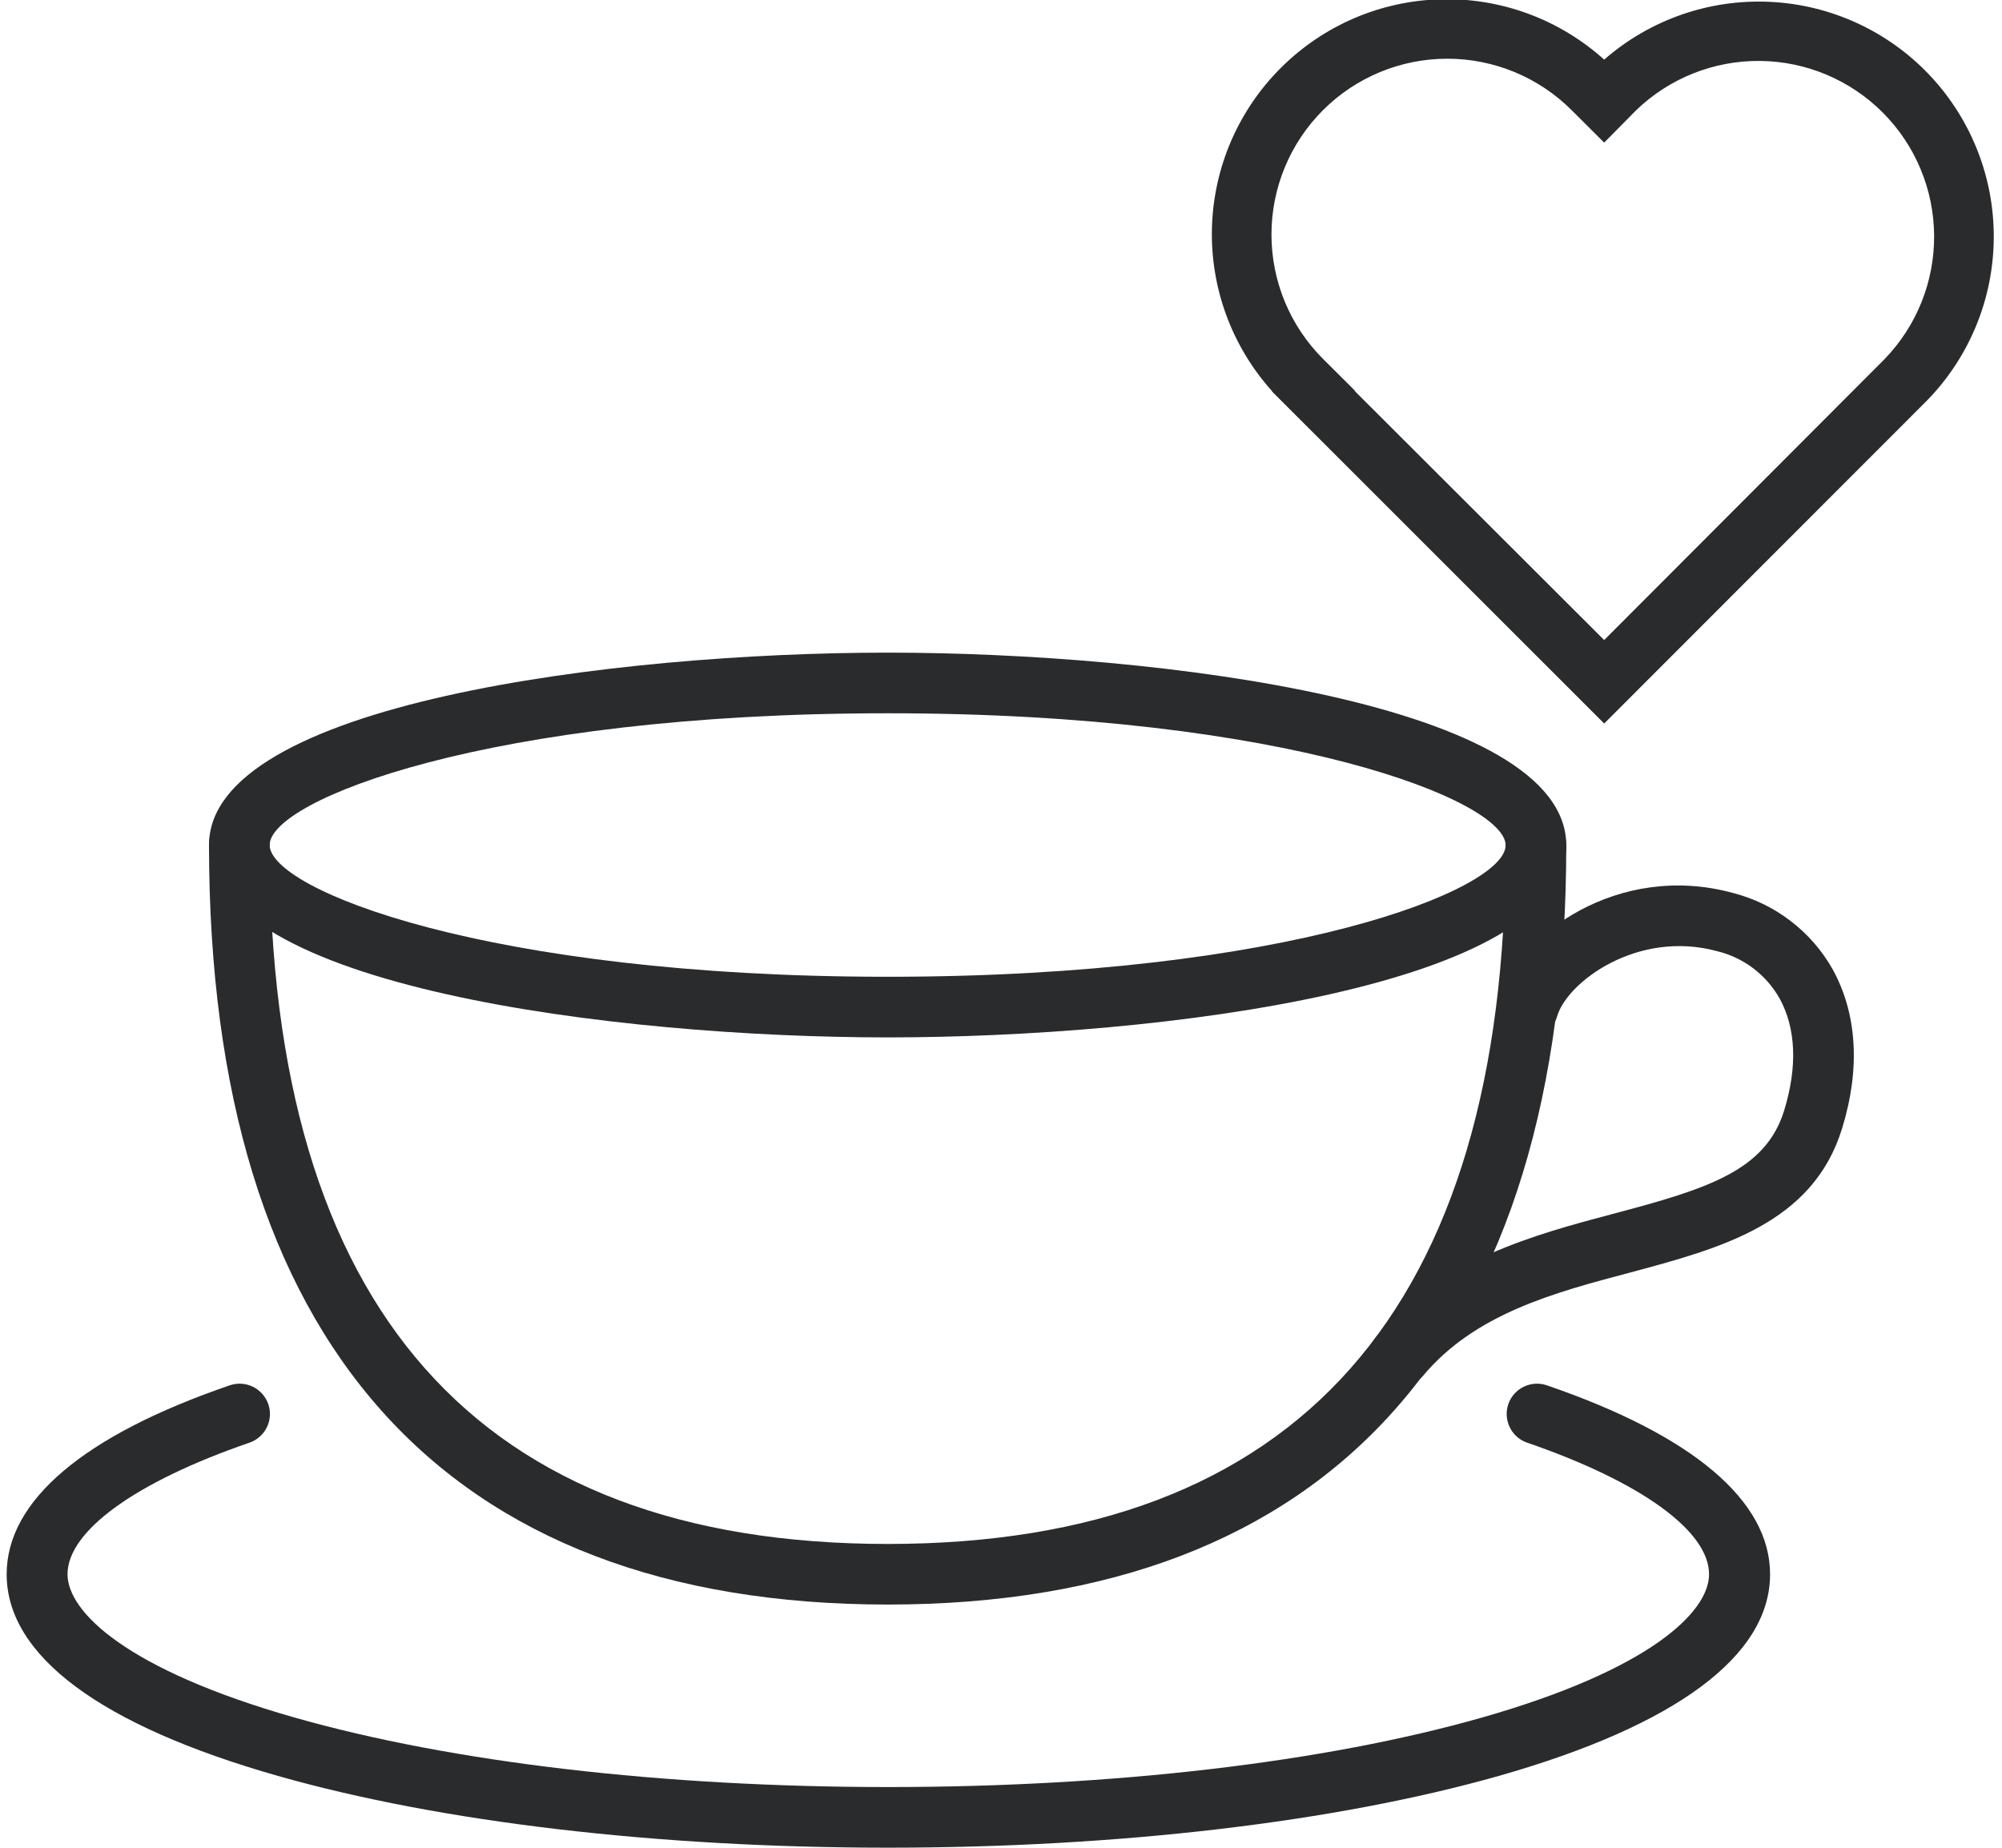
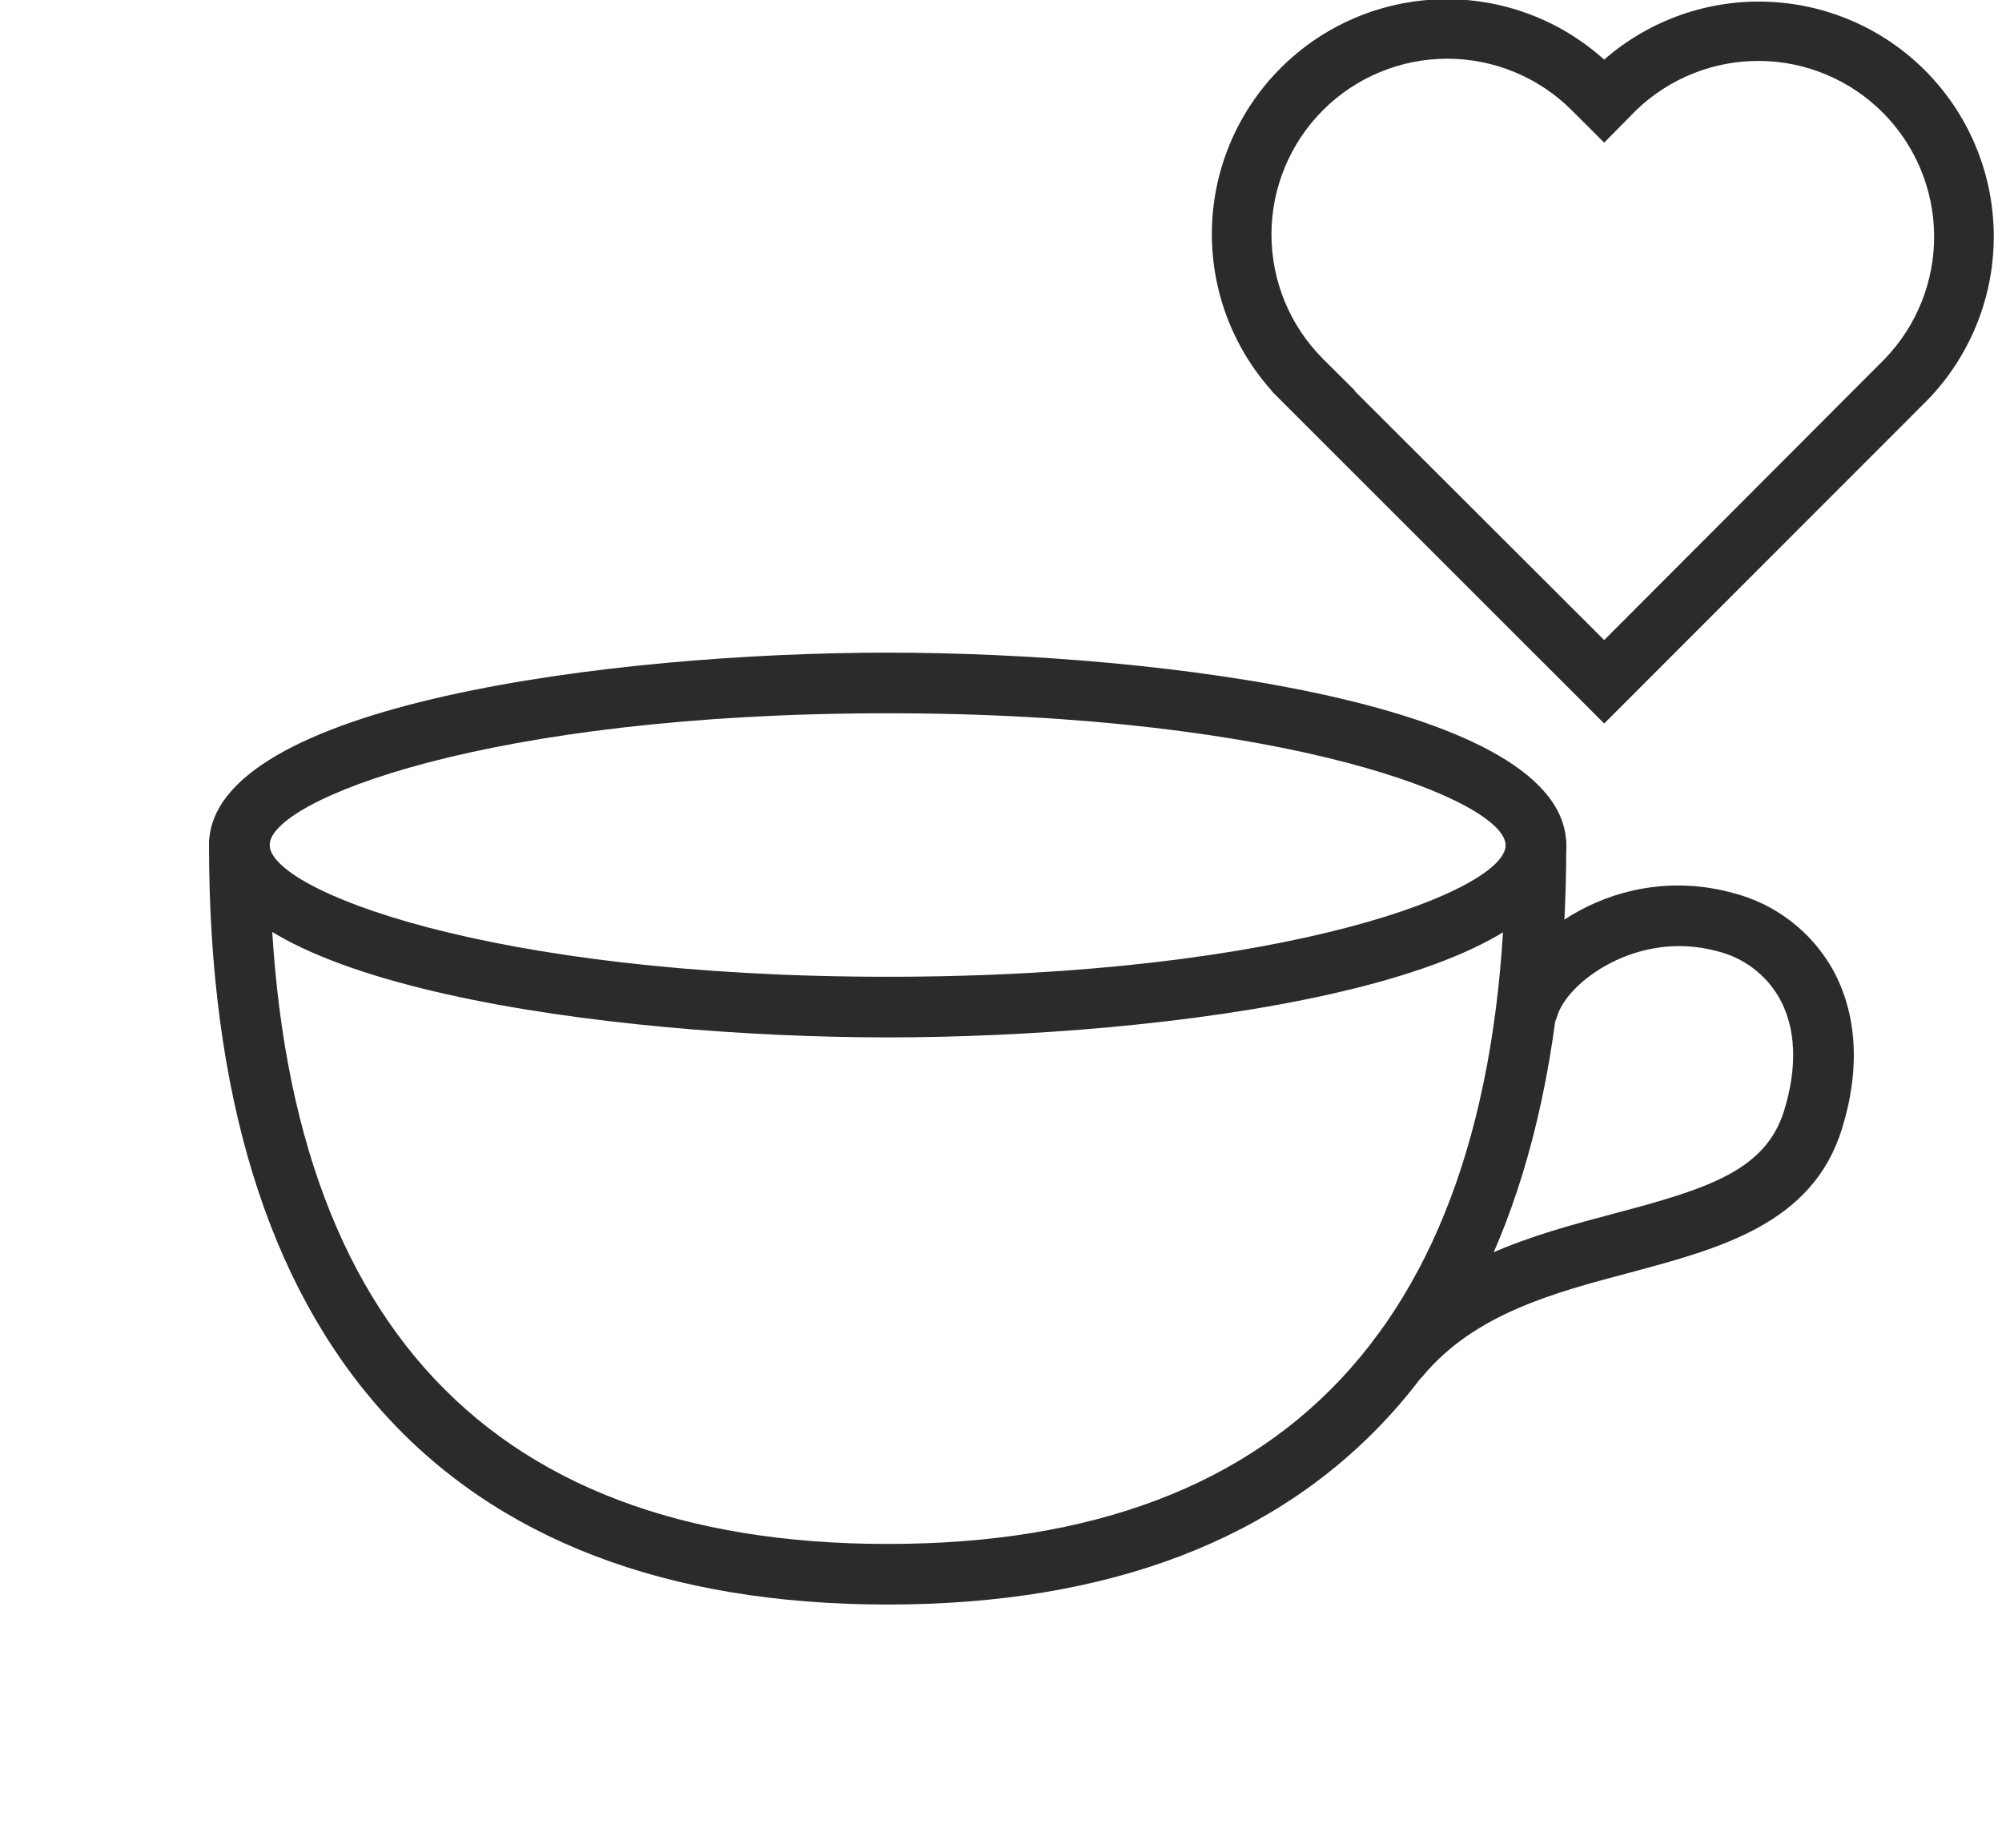
<svg xmlns="http://www.w3.org/2000/svg" width="52" height="48" viewBox="0 0 52 48" fill="none">
  <g clip-path="url(#clip0_6216_31843)">
    <path d="M23.059 26.949C15.972 26.949 5.429 25.618 5.429 21.951C5.429 18.283 15.972 16.954 23.059 16.954C30.146 16.954 40.682 18.285 40.682 21.958C40.682 25.632 30.146 26.949 23.059 26.949ZM23.059 18.529C12.67 18.529 7.004 20.789 7.004 21.951C7.004 23.112 12.67 25.374 23.059 25.374C33.447 25.374 39.107 23.112 39.107 21.958C39.107 20.805 33.447 18.529 23.059 18.529Z" fill="#2A2B2C" />
    <path d="M23.059 41.682C11.524 41.682 5.429 34.859 5.429 21.951C5.429 21.742 5.512 21.541 5.66 21.394C5.808 21.246 6.008 21.163 6.217 21.163C6.426 21.163 6.626 21.246 6.774 21.394C6.921 21.541 7.004 21.742 7.004 21.951C7.004 33.999 12.406 40.108 23.059 40.108C33.711 40.108 39.107 33.999 39.107 21.958C39.107 21.75 39.19 21.549 39.338 21.402C39.486 21.254 39.686 21.171 39.895 21.171C40.104 21.171 40.304 21.254 40.452 21.402C40.599 21.549 40.682 21.75 40.682 21.958C40.682 34.859 34.593 41.682 23.059 41.682Z" fill="#2A2B2C" />
-     <path d="M23.063 47.998C17.074 47.998 11.448 47.336 7.219 46.134C2.61 44.822 0.173 43.011 0.173 40.895C0.173 38.983 2.177 37.286 5.969 35.987C6.166 35.919 6.383 35.933 6.57 36.025C6.758 36.117 6.901 36.28 6.969 36.477C7.037 36.675 7.023 36.891 6.931 37.079C6.839 37.266 6.676 37.41 6.479 37.477C3.526 38.493 1.754 39.771 1.754 40.895C1.754 41.879 3.305 43.381 7.66 44.62C11.751 45.783 17.224 46.423 23.073 46.423C28.922 46.423 34.394 45.783 38.485 44.62C42.836 43.381 44.391 41.883 44.391 40.895C44.391 39.771 42.62 38.493 39.666 37.477C39.469 37.41 39.306 37.266 39.215 37.078C39.123 36.89 39.109 36.674 39.177 36.476C39.245 36.279 39.389 36.116 39.577 36.024C39.764 35.933 39.981 35.919 40.178 35.987C43.97 37.288 45.976 38.985 45.976 40.895C45.976 43.011 43.539 44.822 38.93 46.134C34.68 47.336 29.053 47.998 23.063 47.998Z" fill="#2A2B2C" />
    <path d="M36.351 36.015C36.202 36.014 36.056 35.971 35.93 35.891C35.804 35.81 35.703 35.696 35.64 35.56C35.577 35.425 35.554 35.274 35.573 35.126C35.592 34.978 35.653 34.838 35.749 34.723C37.418 32.723 39.822 32.083 41.944 31.52C44.358 30.88 45.862 30.408 46.342 28.847C46.691 27.713 46.649 26.707 46.222 25.935C46.049 25.629 45.815 25.363 45.535 25.151C45.254 24.94 44.934 24.789 44.592 24.707C42.533 24.151 40.71 25.506 40.446 26.398C40.418 26.498 40.37 26.593 40.306 26.675C40.241 26.757 40.16 26.825 40.069 26.876C39.978 26.926 39.877 26.958 39.773 26.97C39.669 26.981 39.564 26.972 39.464 26.942C39.364 26.912 39.27 26.863 39.189 26.797C39.108 26.731 39.041 26.649 38.992 26.557C38.943 26.465 38.913 26.364 38.903 26.26C38.894 26.155 38.905 26.05 38.936 25.951C39.428 24.289 42.037 22.386 45.004 23.195C45.548 23.333 46.06 23.58 46.506 23.922C46.953 24.263 47.326 24.692 47.602 25.181C48.238 26.335 48.325 27.766 47.846 29.315C47.086 31.792 44.677 32.43 42.348 33.056C40.361 33.581 38.306 34.129 36.958 35.745C36.882 35.831 36.789 35.9 36.684 35.947C36.58 35.993 36.466 36.017 36.351 36.015Z" fill="#2A2B2C" />
-     <path d="M41.667 18.169L33.668 10.17L33.599 10.099C33.061 9.577 32.632 8.952 32.337 8.263C32.042 7.573 31.888 6.831 31.882 6.081C31.877 5.331 32.02 4.588 32.305 3.894C32.589 3.199 33.009 2.569 33.539 2.039C34.069 1.508 34.7 1.088 35.394 0.804C36.088 0.52 36.832 0.376 37.582 0.382C38.332 0.387 39.074 0.542 39.763 0.837C40.453 1.131 41.077 1.56 41.6 2.098L41.667 2.165L41.734 2.098C42.795 1.039 44.234 0.443 45.734 0.443C47.234 0.443 48.673 1.039 49.734 2.098C50.794 3.16 51.389 4.599 51.389 6.099C51.389 7.599 50.794 9.038 49.734 10.099L41.667 18.169ZM34.58 10.164L41.667 17.251L49.279 9.638C49.745 9.173 50.114 8.621 50.366 8.013C50.618 7.405 50.747 6.753 50.747 6.095C50.747 5.437 50.618 4.785 50.366 4.177C50.114 3.569 49.745 3.017 49.279 2.551C48.814 2.086 48.262 1.717 47.654 1.465C47.046 1.213 46.394 1.083 45.736 1.083C45.078 1.083 44.426 1.213 43.818 1.465C43.21 1.717 42.658 2.086 42.192 2.551L41.667 3.079L41.141 2.555C40.676 2.09 40.123 1.721 39.515 1.469C38.907 1.217 38.256 1.087 37.597 1.087C36.268 1.087 34.994 1.615 34.054 2.555C33.114 3.495 32.586 4.77 32.586 6.099C32.586 7.428 33.114 8.703 34.054 9.642L34.575 10.164H34.58Z" fill="#2A2B2C" />
    <path d="M41.667 18.795L33.04 10.17V10.16C31.995 8.998 31.437 7.478 31.479 5.916C31.522 4.353 32.162 2.867 33.269 1.763C34.375 0.658 35.862 0.021 37.425 -0.019C38.988 -0.059 40.506 0.503 41.667 1.549C42.854 0.511 44.397 -0.027 45.972 0.048C47.547 0.122 49.033 0.804 50.117 1.949C51.2 3.095 51.799 4.615 51.786 6.192C51.774 7.769 51.151 9.28 50.049 10.408L41.667 18.795ZM35.19 10.16L41.667 16.627L48.951 9.328C49.784 8.467 50.246 7.314 50.237 6.116C50.228 4.918 49.749 3.772 48.903 2.924C48.057 2.076 46.912 1.594 45.714 1.583C44.516 1.571 43.362 2.031 42.499 2.862L41.667 3.705L40.822 2.862C39.965 2.006 38.804 1.525 37.593 1.525C36.381 1.525 35.219 2.006 34.363 2.862C33.506 3.719 33.025 4.881 33.025 6.092C33.025 7.303 33.506 8.465 34.363 9.322L35.194 10.15L35.19 10.16Z" fill="#2A2B2C" />
  </g>
  <defs>
    <clipPath id="clip0_6216_31843">
      <rect width="51.654" height="48" fill="white" transform="translate(0.173)" />
    </clipPath>
  </defs>
</svg>